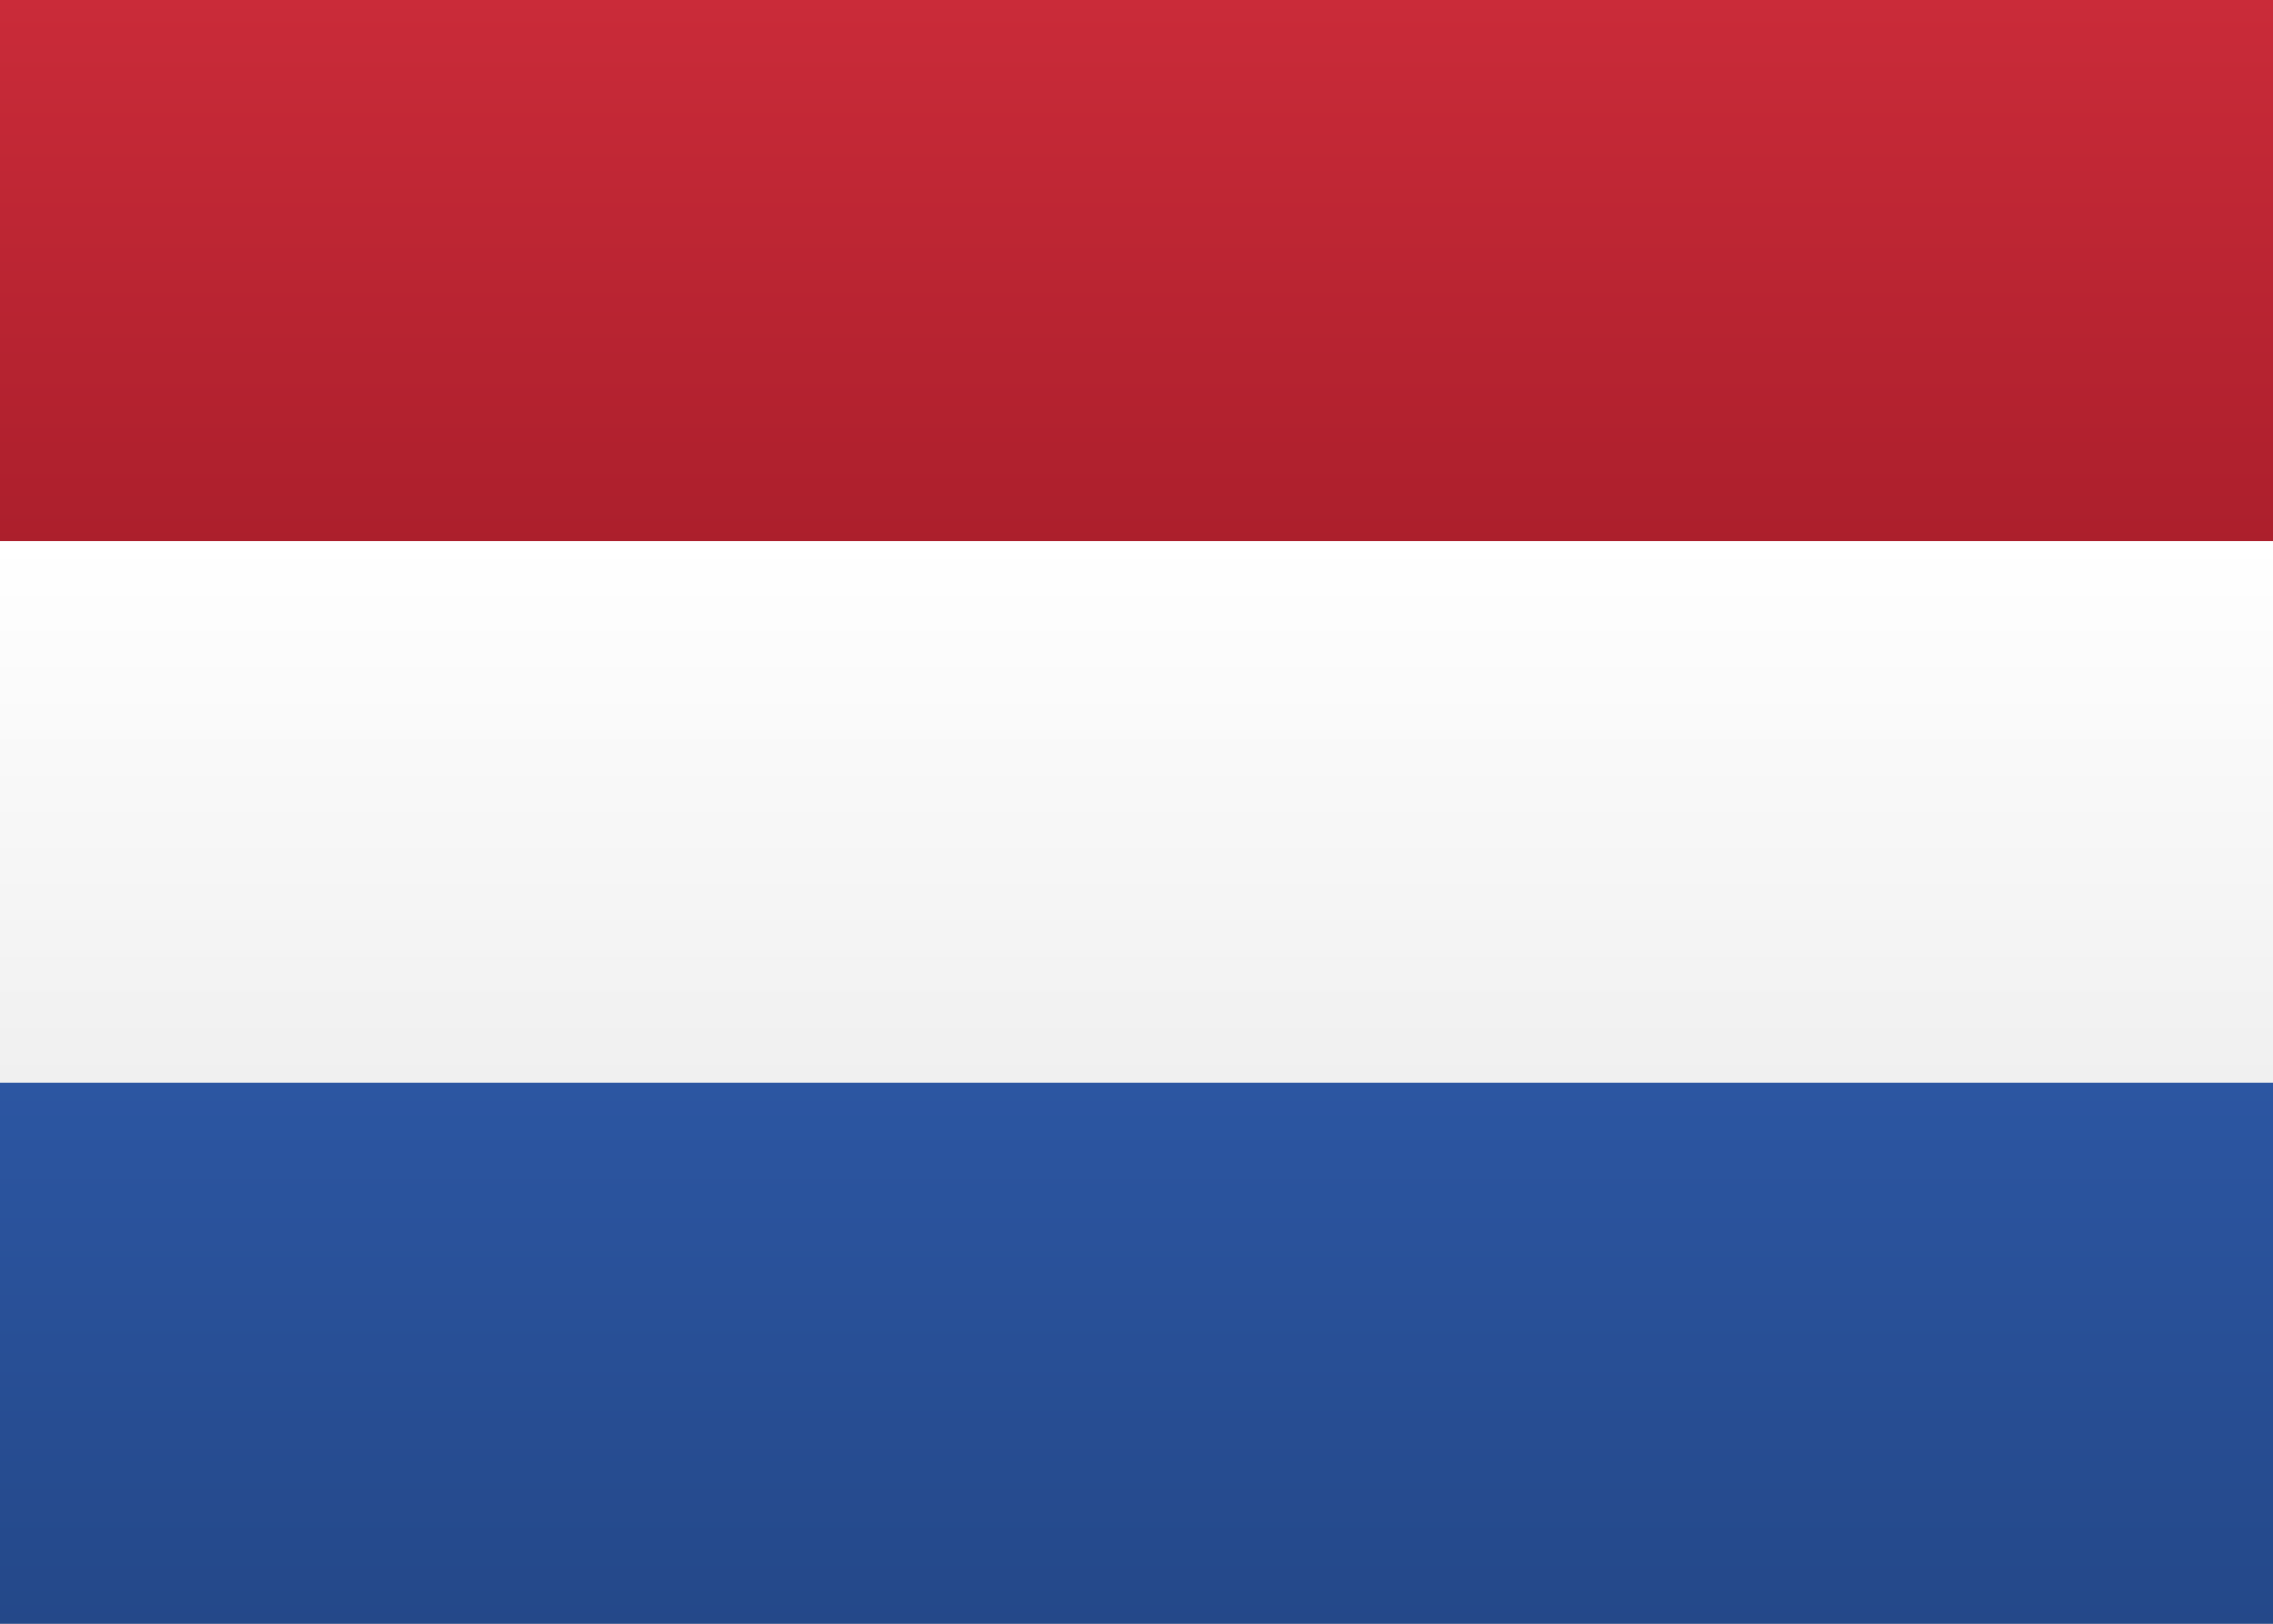
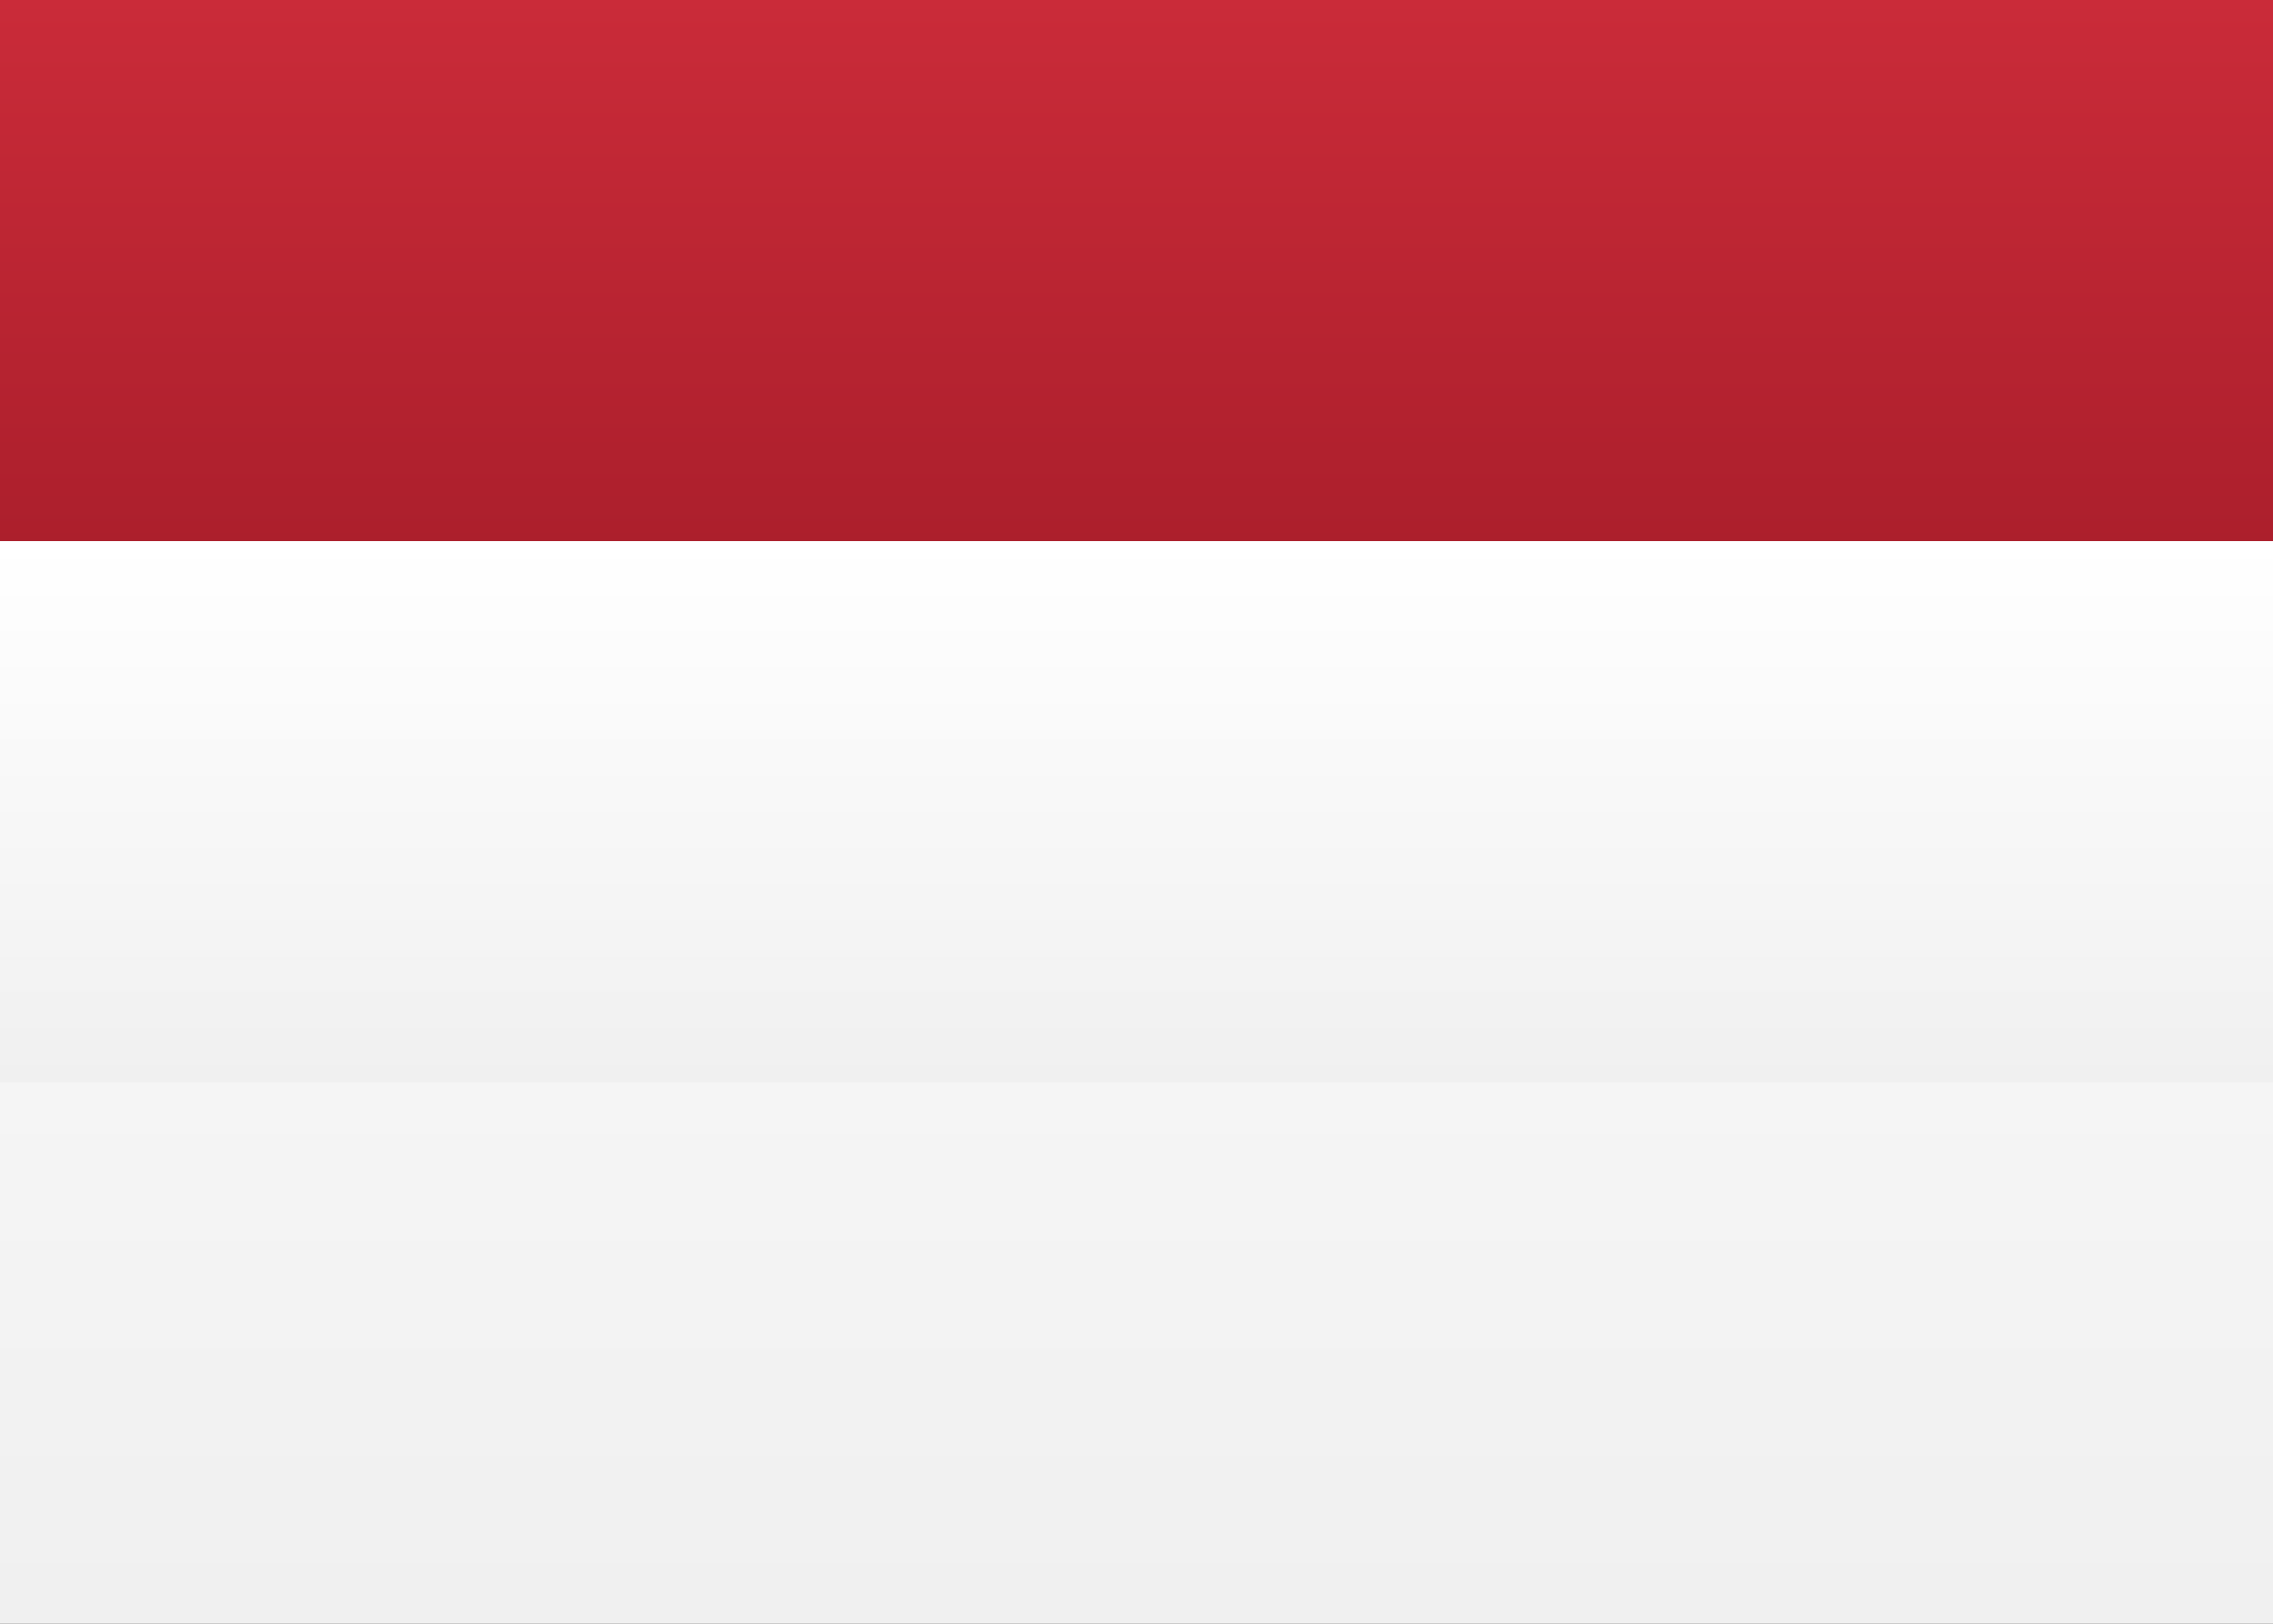
<svg xmlns="http://www.w3.org/2000/svg" width="21" height="15" viewBox="0 0 21 15">
  <rect x="0" y="0" width="21" height="15" fill="#333333" stroke="none" />
  <defs>
    <linearGradient x1="50%" y1="0%" x2="50%" y2="100%" id="NL_svg__a">
      <stop stop-color="#FFF" offset="0%" />
      <stop stop-color="#F0F0F0" offset="100%" />
    </linearGradient>
    <linearGradient x1="50%" y1="0%" x2="50%" y2="100%" id="NL_svg__b">
      <stop stop-color="#CA2B39" offset="0%" />
      <stop stop-color="#AC1F2C" offset="100%" />
    </linearGradient>
    <linearGradient x1="50%" y1="0%" x2="50%" y2="100%" id="NL_svg__c">
      <stop stop-color="#2C56A2" offset="0%" />
      <stop stop-color="#244889" offset="100%" />
    </linearGradient>
  </defs>
  <g fill="none" fill-rule="evenodd">
    <path fill="url(#NL_svg__a)" d="M0 0h21v15H0z" />
    <path fill="url(#NL_svg__b)" d="M0 0h21v5H0z" />
-     <path fill="url(#NL_svg__c)" d="M0 10h21v5H0z" />
    <path fill="url(#NL_svg__a)" d="M0 5h21v5H0z" />
  </g>
</svg>